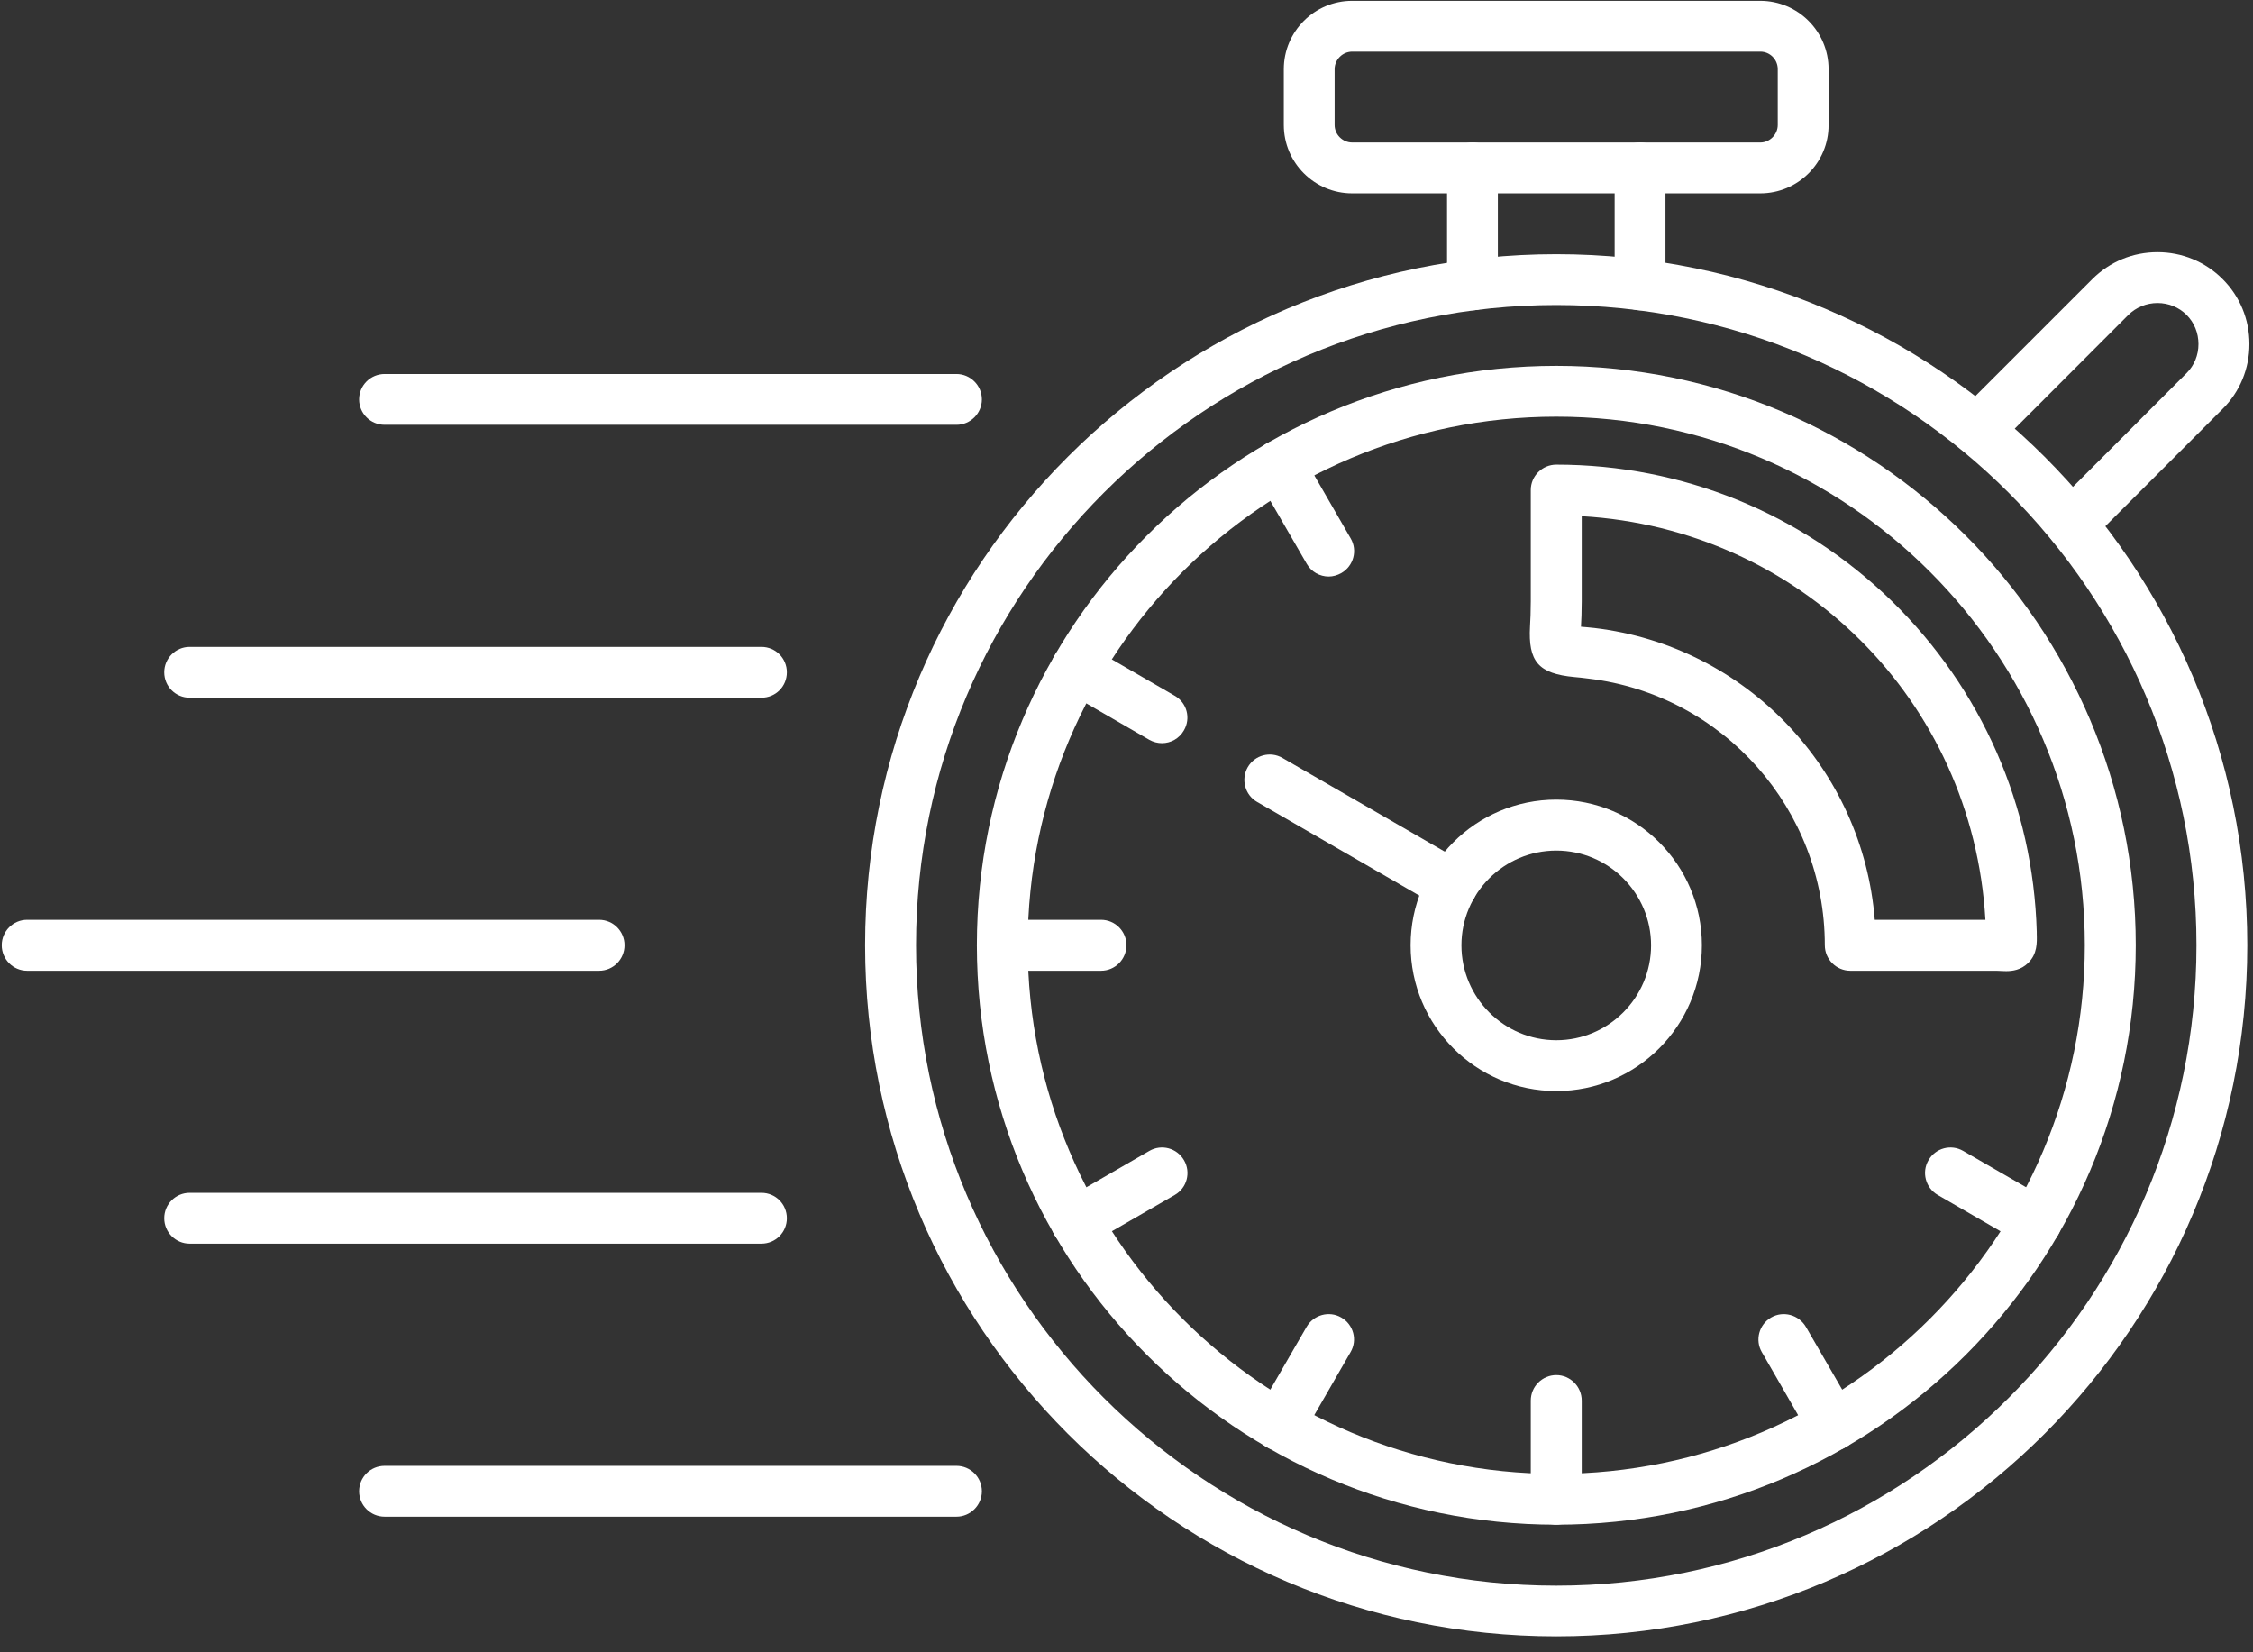
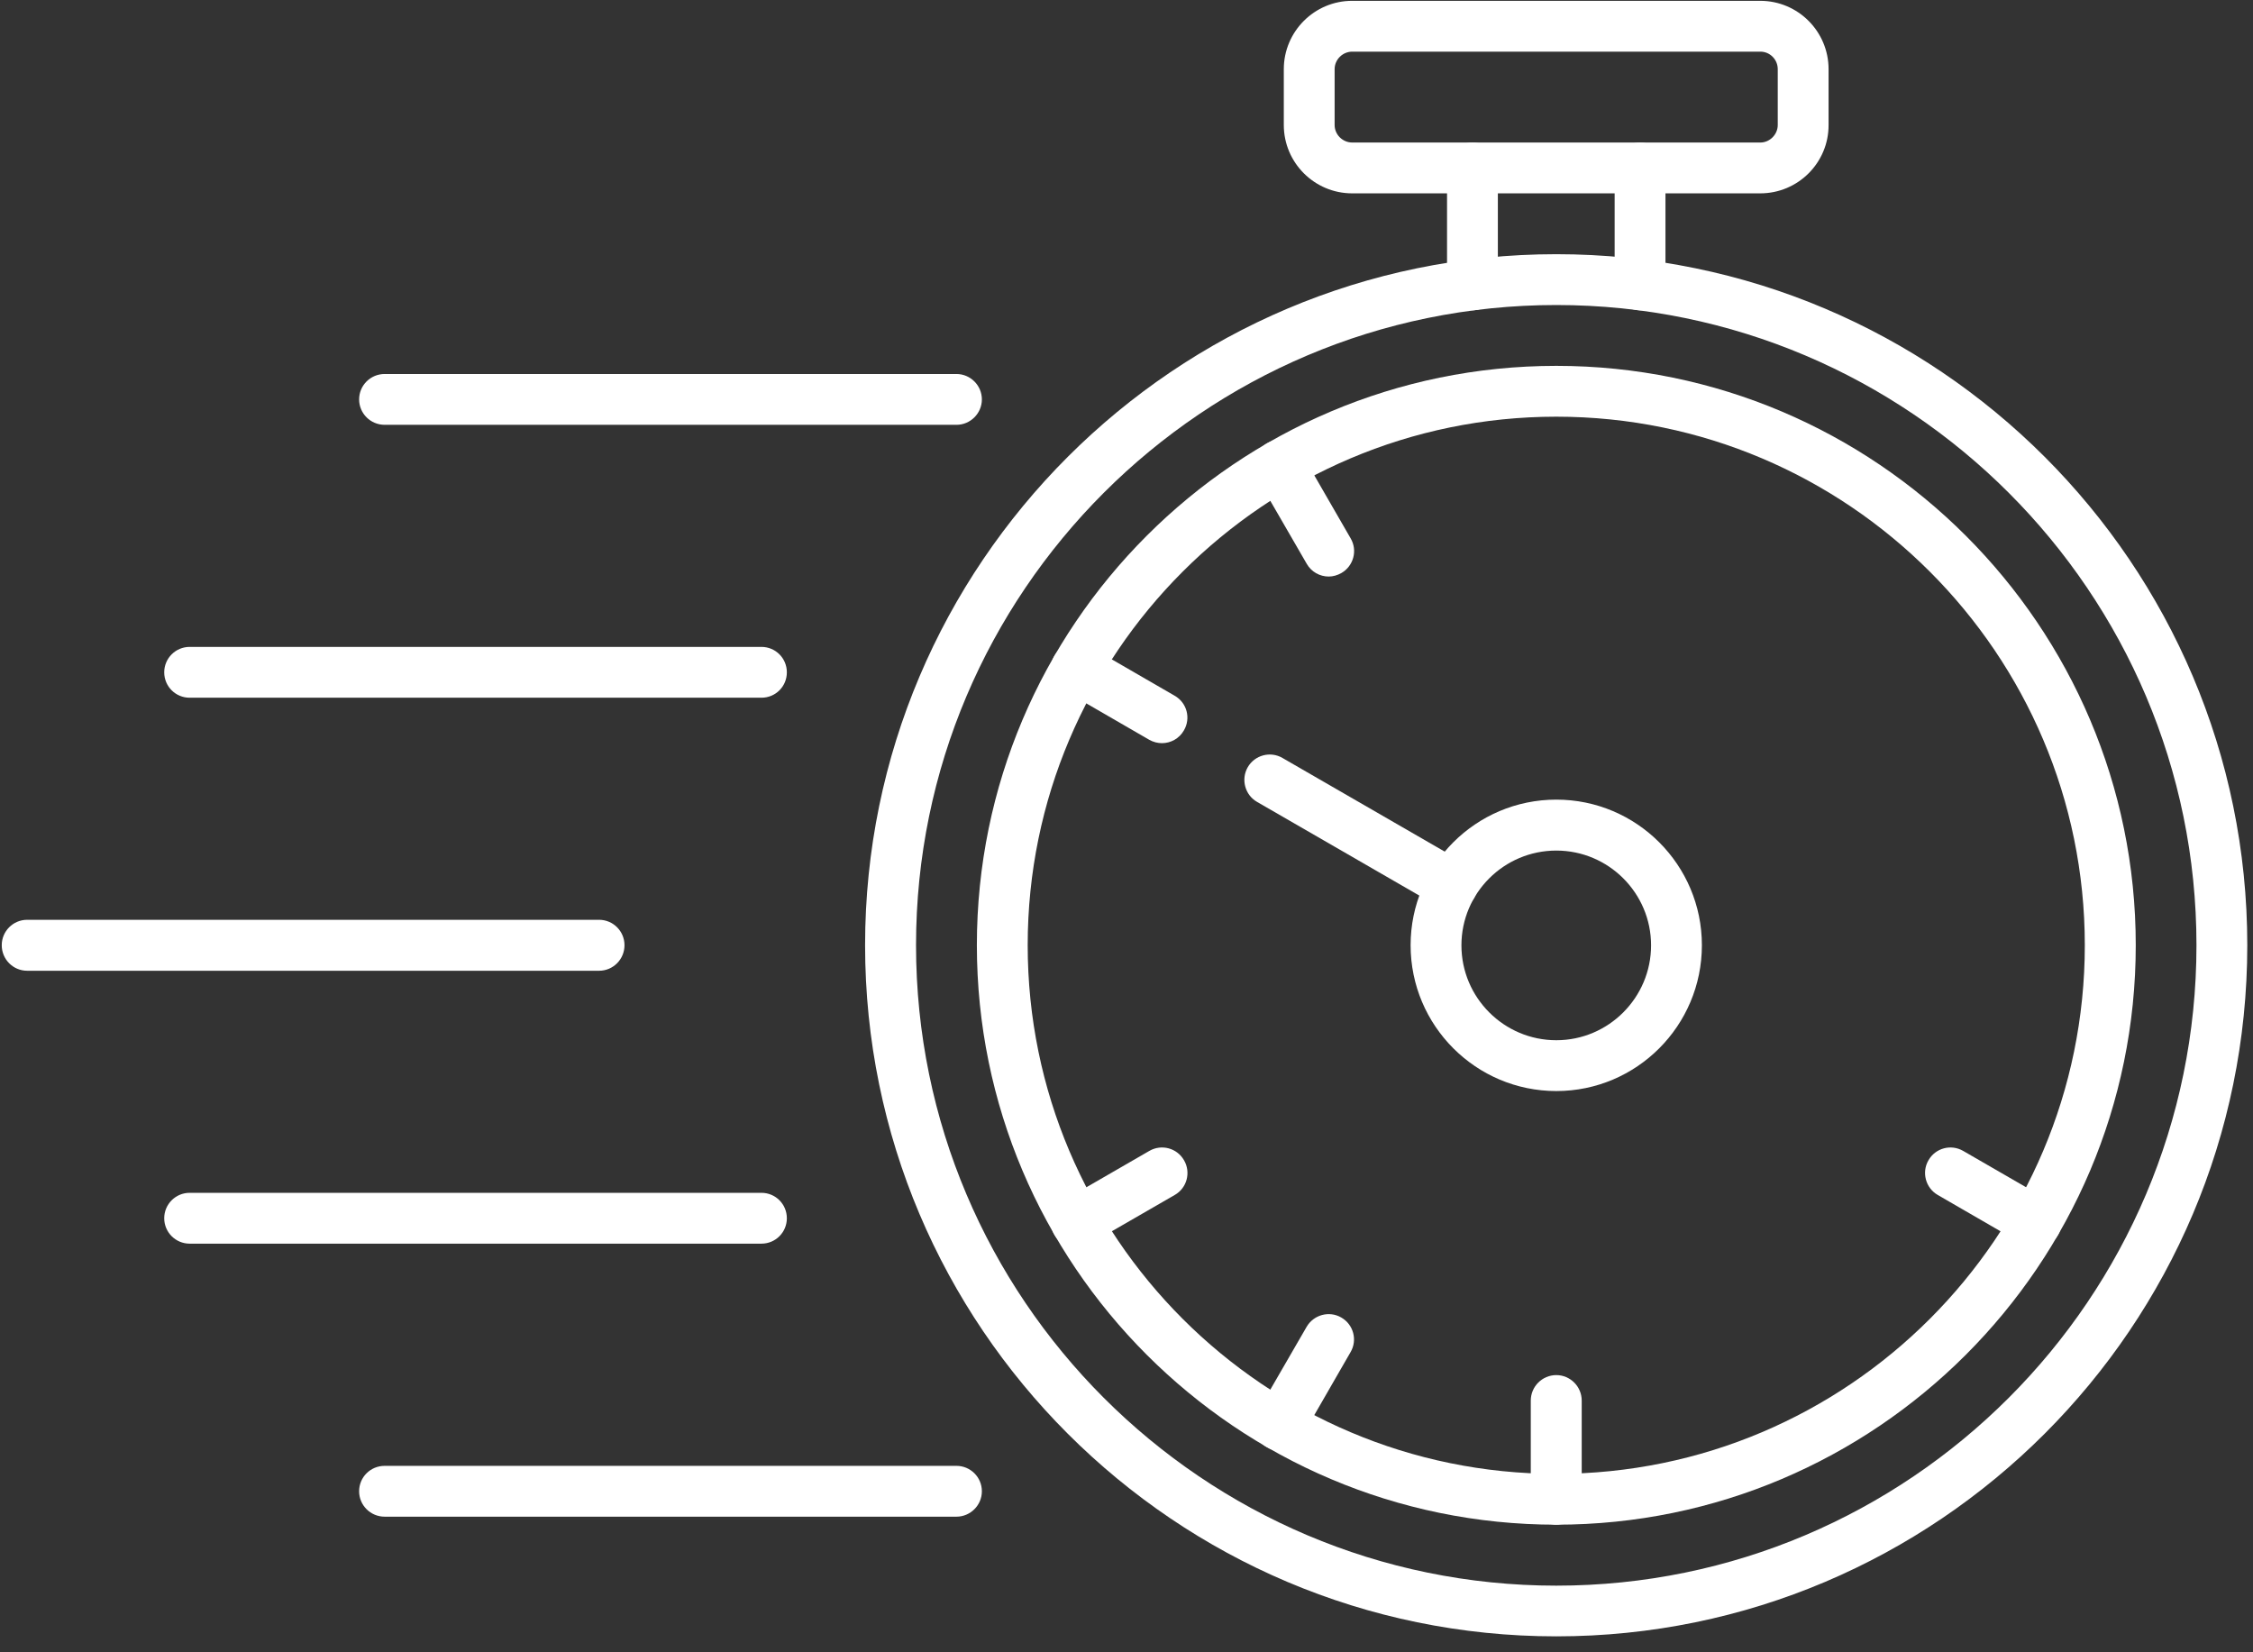
<svg xmlns="http://www.w3.org/2000/svg" width="100%" height="100%" viewBox="0 0 75 55" version="1.1" xml:space="preserve" style="fill-rule:evenodd;clip-rule:evenodd;stroke-linejoin:round;stroke-miterlimit:2;">
  <rect x="0" y="0" width="75" height="55" fill="#333333" stroke="none" />
  <g transform="matrix(1,0,0,1,-692.027,-315.78)">
    <g transform="matrix(4.167,0,0,4.167,-31.352,-20.978)">
      <g>
        <path d="M186.03,83.252C183.21,83.252 180.915,85.547 180.915,88.366C180.915,91.187 183.21,93.482 186.03,93.482C188.849,93.482 191.144,91.187 191.144,88.366C191.144,85.547 188.849,83.252 186.03,83.252ZM186.03,93.887C182.985,93.887 180.508,91.411 180.508,88.366C180.508,85.323 182.985,82.846 186.03,82.846C189.073,82.846 191.55,85.322 191.55,88.366C191.55,91.411 189.073,93.887 186.03,93.887Z" style="fill:white;" />
        <path d="M185.361,83.294C185.249,83.294 185.157,83.203 185.157,83.091L185.157,82.157C185.157,82.045 185.249,81.954 185.361,81.954C185.472,81.954 185.563,82.045 185.563,82.157L185.563,83.091C185.563,83.203 185.472,83.294 185.361,83.294ZM186.699,83.294C186.587,83.294 186.496,83.203 186.496,83.091L186.496,82.157C186.496,82.045 186.587,81.954 186.699,81.954C186.811,81.954 186.902,82.045 186.902,82.157L186.902,83.091C186.902,83.203 186.811,83.294 186.699,83.294Z" style="fill:white;" />
        <path d="M184.4,81.228C184.323,81.228 184.259,81.291 184.259,81.368L184.259,81.814C184.259,81.891 184.323,81.954 184.4,81.954L187.66,81.954C187.735,81.954 187.799,81.89 187.799,81.814L187.799,81.368C187.799,81.291 187.737,81.228 187.66,81.228L184.4,81.228ZM187.659,82.36L184.399,82.36C184.098,82.36 183.853,82.115 183.853,81.814L183.853,81.368C183.853,81.067 184.098,80.822 184.399,80.822L187.659,80.822C187.961,80.822 188.205,81.067 188.205,81.368L188.205,81.814C188.206,82.115 187.961,82.36 187.659,82.36Z" style="fill:white;" />
        <path d="M186.03,84.144C183.701,84.144 181.807,86.038 181.807,88.366C181.807,90.695 183.701,92.589 186.03,92.589C188.358,92.589 190.252,90.695 190.252,88.366C190.252,86.038 188.358,84.144 186.03,84.144ZM186.03,92.995C183.477,92.995 181.401,90.919 181.401,88.366C181.401,85.814 183.477,83.738 186.03,83.738C188.582,83.738 190.659,85.814 190.659,88.366C190.659,90.919 188.582,92.995 186.03,92.995Z" style="fill:white;" />
-         <path d="M188.574,88.163L189.458,88.163C189.357,86.411 187.975,85.039 186.233,84.939L186.233,85.618C186.233,85.702 186.23,85.77 186.227,85.822C186.258,85.824 186.293,85.828 186.334,85.832C187.548,85.976 188.479,86.962 188.574,88.163ZM189.624,88.573C189.611,88.573 189.598,88.572 189.588,88.572C189.574,88.571 189.555,88.57 189.534,88.57L188.379,88.57C188.267,88.57 188.175,88.479 188.175,88.366C188.175,87.28 187.363,86.364 186.285,86.236C186.243,86.23 186.206,86.227 186.175,86.224C185.887,86.197 185.804,86.101 185.82,85.817C185.823,85.765 185.826,85.702 185.826,85.618L185.826,84.73C185.826,84.618 185.918,84.527 186.03,84.527C187.036,84.527 187.987,84.914 188.709,85.616C189.428,86.318 189.84,87.255 189.868,88.259L189.868,88.275C189.87,88.346 189.873,88.436 189.799,88.508C189.742,88.564 189.674,88.573 189.624,88.573Z" style="fill:white;" />
        <path d="M189.862,90.782C189.828,90.782 189.793,90.774 189.76,90.756L189.077,90.361C188.98,90.305 188.947,90.18 189.003,90.084C189.059,89.986 189.183,89.953 189.28,90.009L189.964,90.404C190.06,90.46 190.094,90.584 190.038,90.681C190.001,90.746 189.932,90.782 189.862,90.782Z" style="fill:white;" />
-         <path d="M188.242,92.403C188.173,92.403 188.104,92.366 188.066,92.301L187.672,91.617C187.616,91.521 187.649,91.396 187.746,91.34C187.843,91.284 187.967,91.318 188.024,91.415L188.419,92.098C188.474,92.195 188.441,92.319 188.344,92.375C188.312,92.394 188.277,92.403 188.242,92.403Z" style="fill:white;" />
        <path d="M186.03,92.995C185.918,92.995 185.826,92.905 185.826,92.792L185.826,92.004C185.826,91.891 185.918,91.8 186.03,91.8C186.141,91.8 186.233,91.891 186.233,92.004L186.233,92.792C186.233,92.905 186.141,92.995 186.03,92.995Z" style="fill:white;" />
        <path d="M183.816,92.403C183.782,92.403 183.747,92.394 183.715,92.375C183.618,92.319 183.584,92.195 183.64,92.098L184.035,91.415C184.091,91.318 184.216,91.284 184.312,91.34C184.41,91.396 184.443,91.521 184.386,91.617L183.992,92.301C183.955,92.366 183.886,92.403 183.816,92.403Z" style="fill:white;" />
        <path d="M182.197,90.782C182.127,90.782 182.058,90.746 182.021,90.681C181.965,90.584 181.999,90.46 182.095,90.404L182.779,90.009C182.876,89.953 183,89.986 183.056,90.084C183.112,90.18 183.08,90.305 182.982,90.361L182.299,90.755C182.266,90.774 182.232,90.782 182.197,90.782Z" style="fill:white;" />
-         <path d="M182.393,88.57L181.604,88.57C181.492,88.57 181.401,88.479 181.401,88.366C181.401,88.254 181.492,88.163 181.604,88.163L182.393,88.163C182.505,88.163 182.596,88.254 182.596,88.366C182.596,88.479 182.505,88.57 182.393,88.57Z" style="fill:white;" />
        <path d="M182.88,86.752C182.845,86.752 182.81,86.743 182.778,86.725L182.095,86.33C181.998,86.274 181.965,86.15 182.021,86.053C182.077,85.956 182.201,85.922 182.298,85.978L182.981,86.373C183.079,86.429 183.112,86.553 183.055,86.65C183.018,86.715 182.95,86.752 182.88,86.752Z" style="fill:white;" />
        <path d="M184.212,85.421C184.141,85.421 184.073,85.384 184.036,85.319L183.641,84.636C183.586,84.539 183.619,84.414 183.716,84.358C183.813,84.302 183.937,84.335 183.993,84.433L184.387,85.116C184.444,85.213 184.41,85.337 184.313,85.393C184.281,85.411 184.246,85.421 184.212,85.421Z" style="fill:white;" />
        <path d="M186.03,87.61C185.612,87.61 185.272,87.949 185.272,88.367C185.272,88.785 185.612,89.125 186.03,89.125C186.448,89.125 186.787,88.784 186.787,88.367C186.787,87.949 186.447,87.61 186.03,87.61ZM186.03,89.531C185.388,89.531 184.866,89.009 184.866,88.366C184.866,87.725 185.387,87.203 186.03,87.203C186.672,87.203 187.193,87.725 187.193,88.366C187.193,89.009 186.672,89.531 186.03,89.531Z" style="fill:white;" />
-         <path d="M190.147,85.204C190.094,85.204 190.043,85.184 190.004,85.145C189.924,85.066 189.924,84.937 190.004,84.858L191.065,83.796C191.127,83.734 191.16,83.652 191.16,83.564C191.16,83.476 191.127,83.393 191.065,83.331C191.004,83.27 190.921,83.236 190.833,83.236C190.745,83.236 190.662,83.27 190.6,83.331L189.539,84.393C189.46,84.472 189.33,84.472 189.251,84.393C189.172,84.314 189.172,84.185 189.251,84.106L190.313,83.044C190.452,82.906 190.635,82.83 190.833,82.83C191.029,82.83 191.214,82.906 191.352,83.044C191.491,83.182 191.567,83.367 191.567,83.564C191.567,83.76 191.491,83.945 191.352,84.083L190.29,85.145C190.251,85.185 190.199,85.204 190.147,85.204Z" style="fill:white;" />
        <path d="M185.198,88.09C185.163,88.09 185.128,88.081 185.096,88.062L183.639,87.221C183.543,87.166 183.509,87.041 183.565,86.944C183.621,86.847 183.746,86.814 183.842,86.87L185.299,87.711C185.396,87.767 185.429,87.891 185.374,87.988C185.336,88.053 185.268,88.09 185.198,88.09Z" style="fill:white;" />
        <path d="M181.238,84.209L176.67,84.209C176.557,84.209 176.466,84.118 176.466,84.006C176.466,83.894 176.557,83.803 176.67,83.803L181.238,83.803C181.349,83.803 181.441,83.894 181.441,84.006C181.441,84.118 181.349,84.209 181.238,84.209Z" style="fill:white;" />
        <path d="M179.68,86.389L175.112,86.389C175,86.389 174.909,86.299 174.909,86.186C174.909,86.074 175,85.983 175.112,85.983L179.68,85.983C179.793,85.983 179.883,86.074 179.883,86.186C179.883,86.299 179.793,86.389 179.68,86.389Z" style="fill:white;" />
        <path d="M178.383,88.57L173.814,88.57C173.702,88.57 173.611,88.479 173.611,88.366C173.611,88.254 173.702,88.163 173.814,88.163L178.383,88.163C178.495,88.163 178.586,88.254 178.586,88.366C178.586,88.479 178.495,88.57 178.383,88.57Z" style="fill:white;" />
        <path d="M179.68,90.75L175.112,90.75C175,90.75 174.909,90.659 174.909,90.547C174.909,90.435 175,90.344 175.112,90.344L179.68,90.344C179.793,90.344 179.883,90.435 179.883,90.547C179.883,90.659 179.793,90.75 179.68,90.75Z" style="fill:white;" />
        <path d="M181.238,92.931L176.67,92.931C176.557,92.931 176.466,92.84 176.466,92.728C176.466,92.615 176.557,92.525 176.67,92.525L181.238,92.525C181.349,92.525 181.441,92.615 181.441,92.728C181.441,92.84 181.349,92.931 181.238,92.931Z" style="fill:white;" />
      </g>
    </g>
  </g>
</svg>